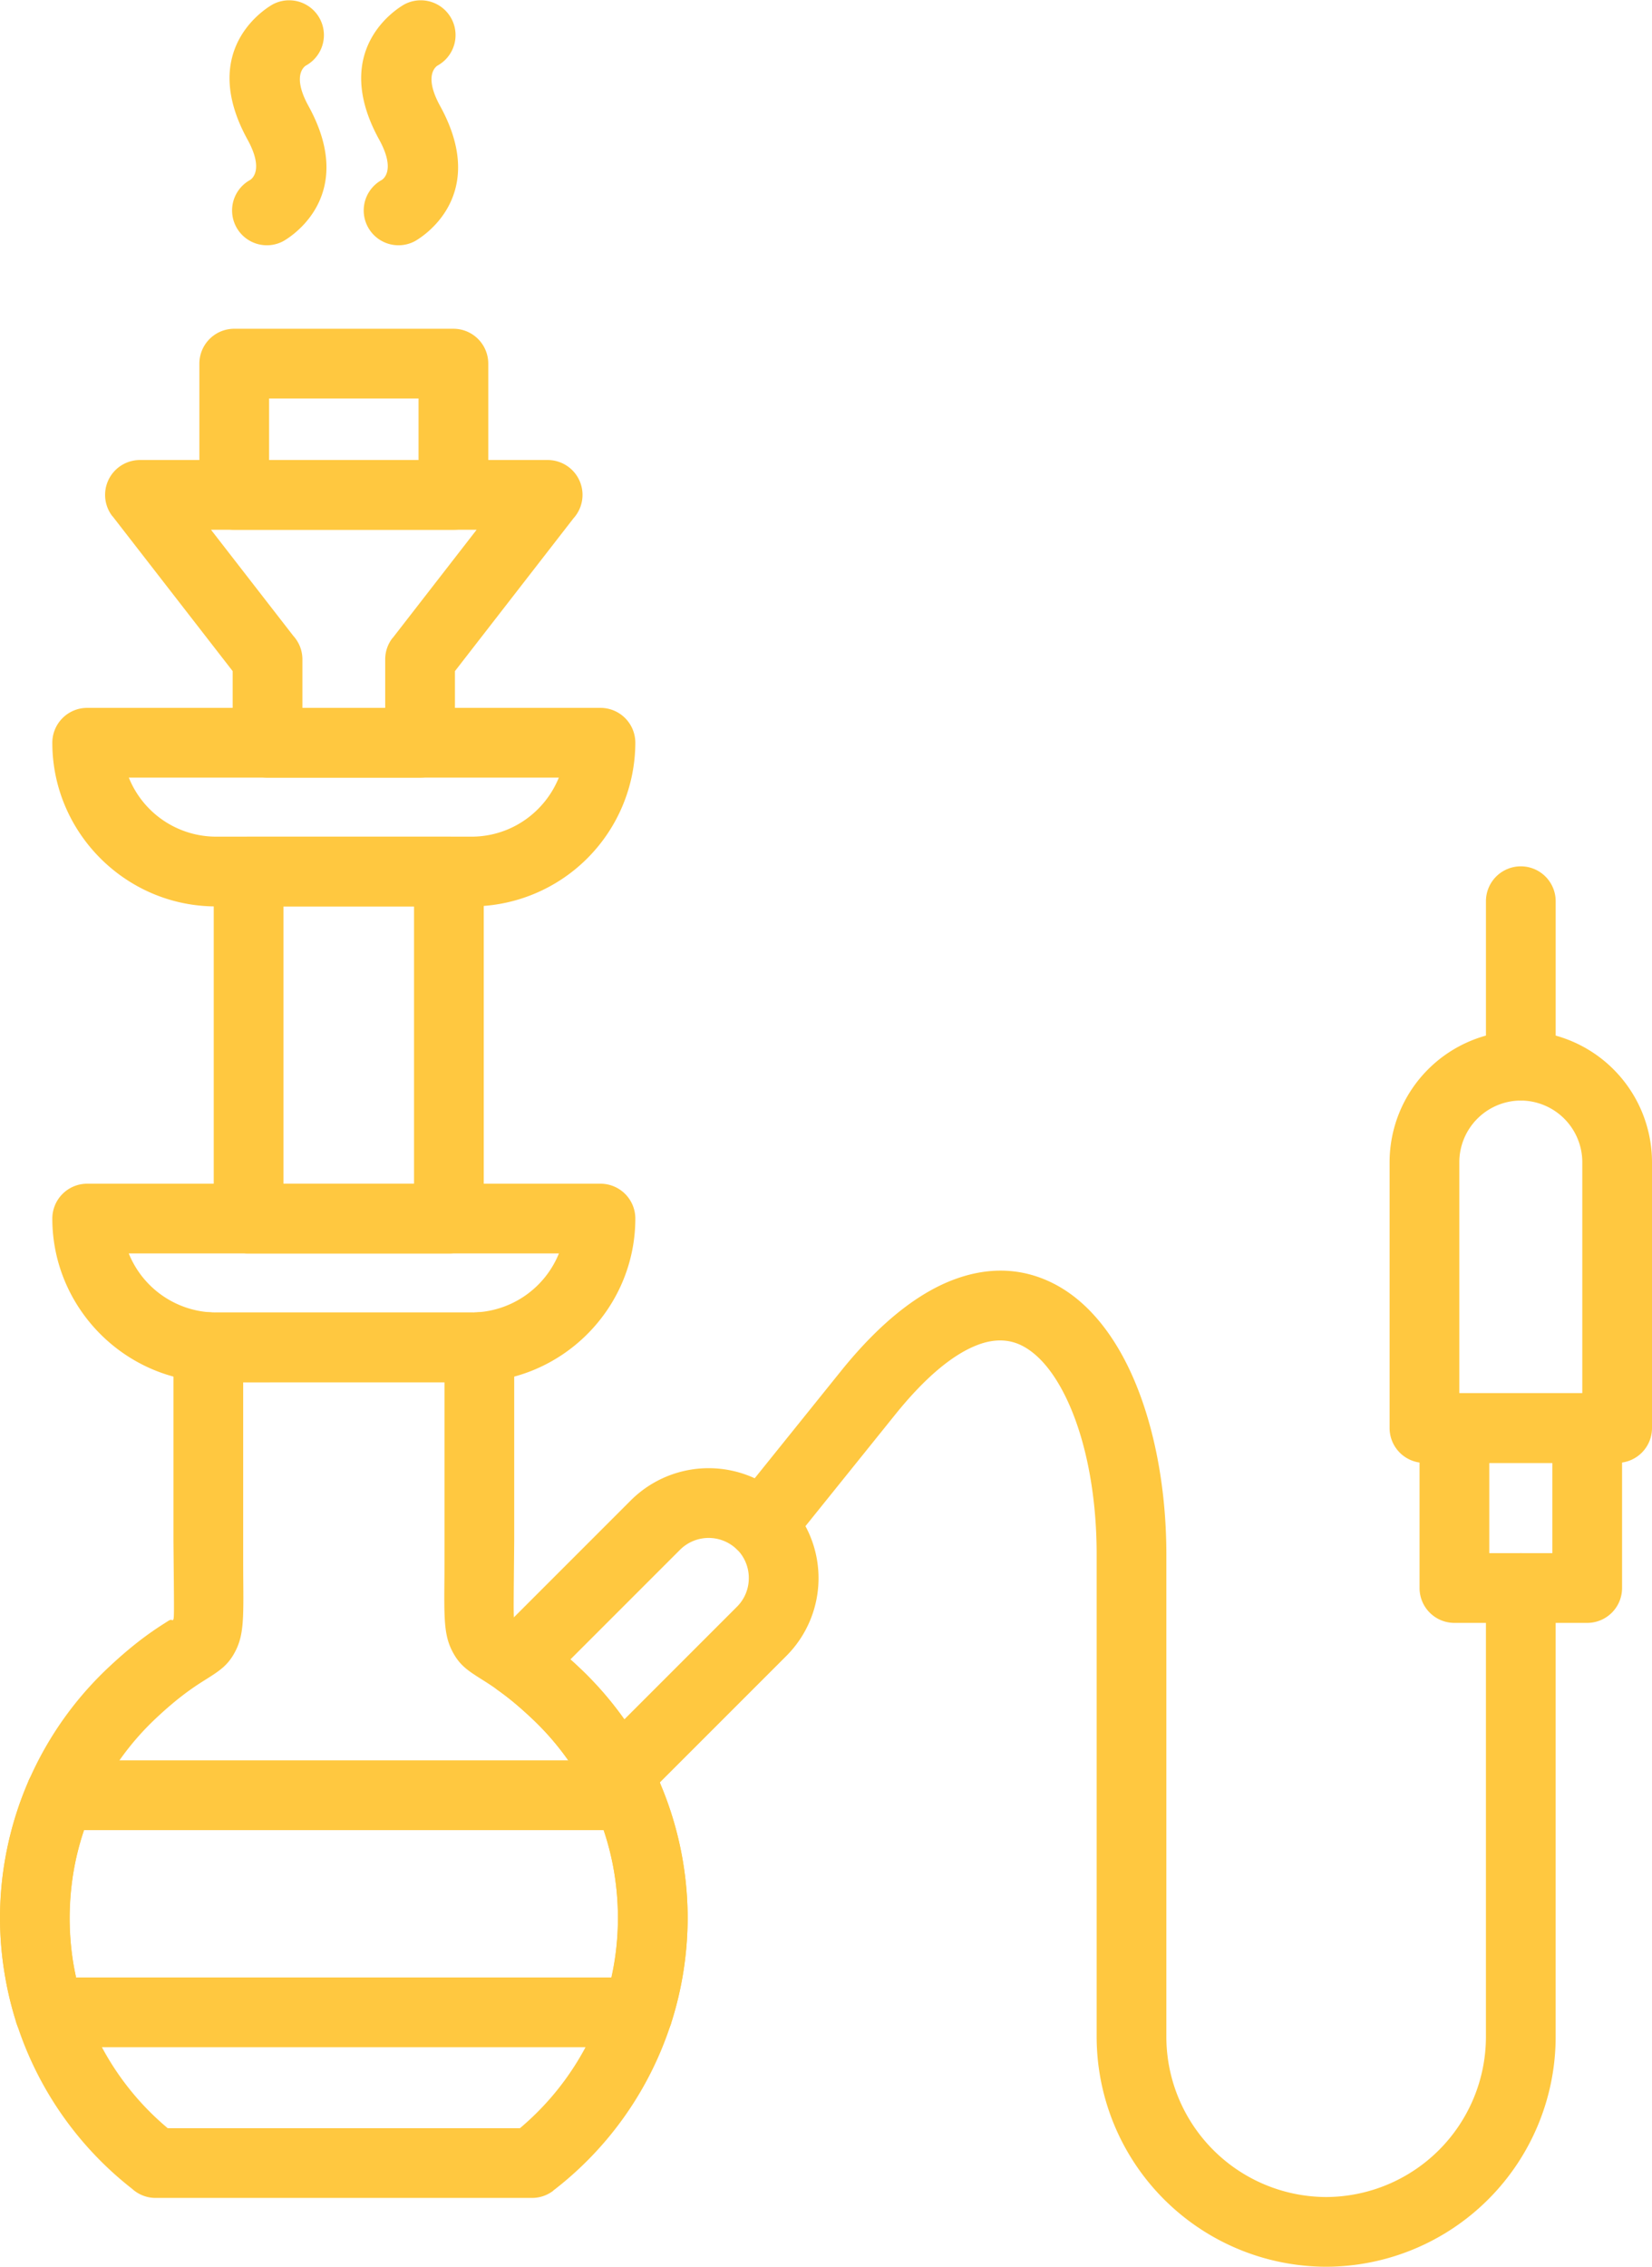
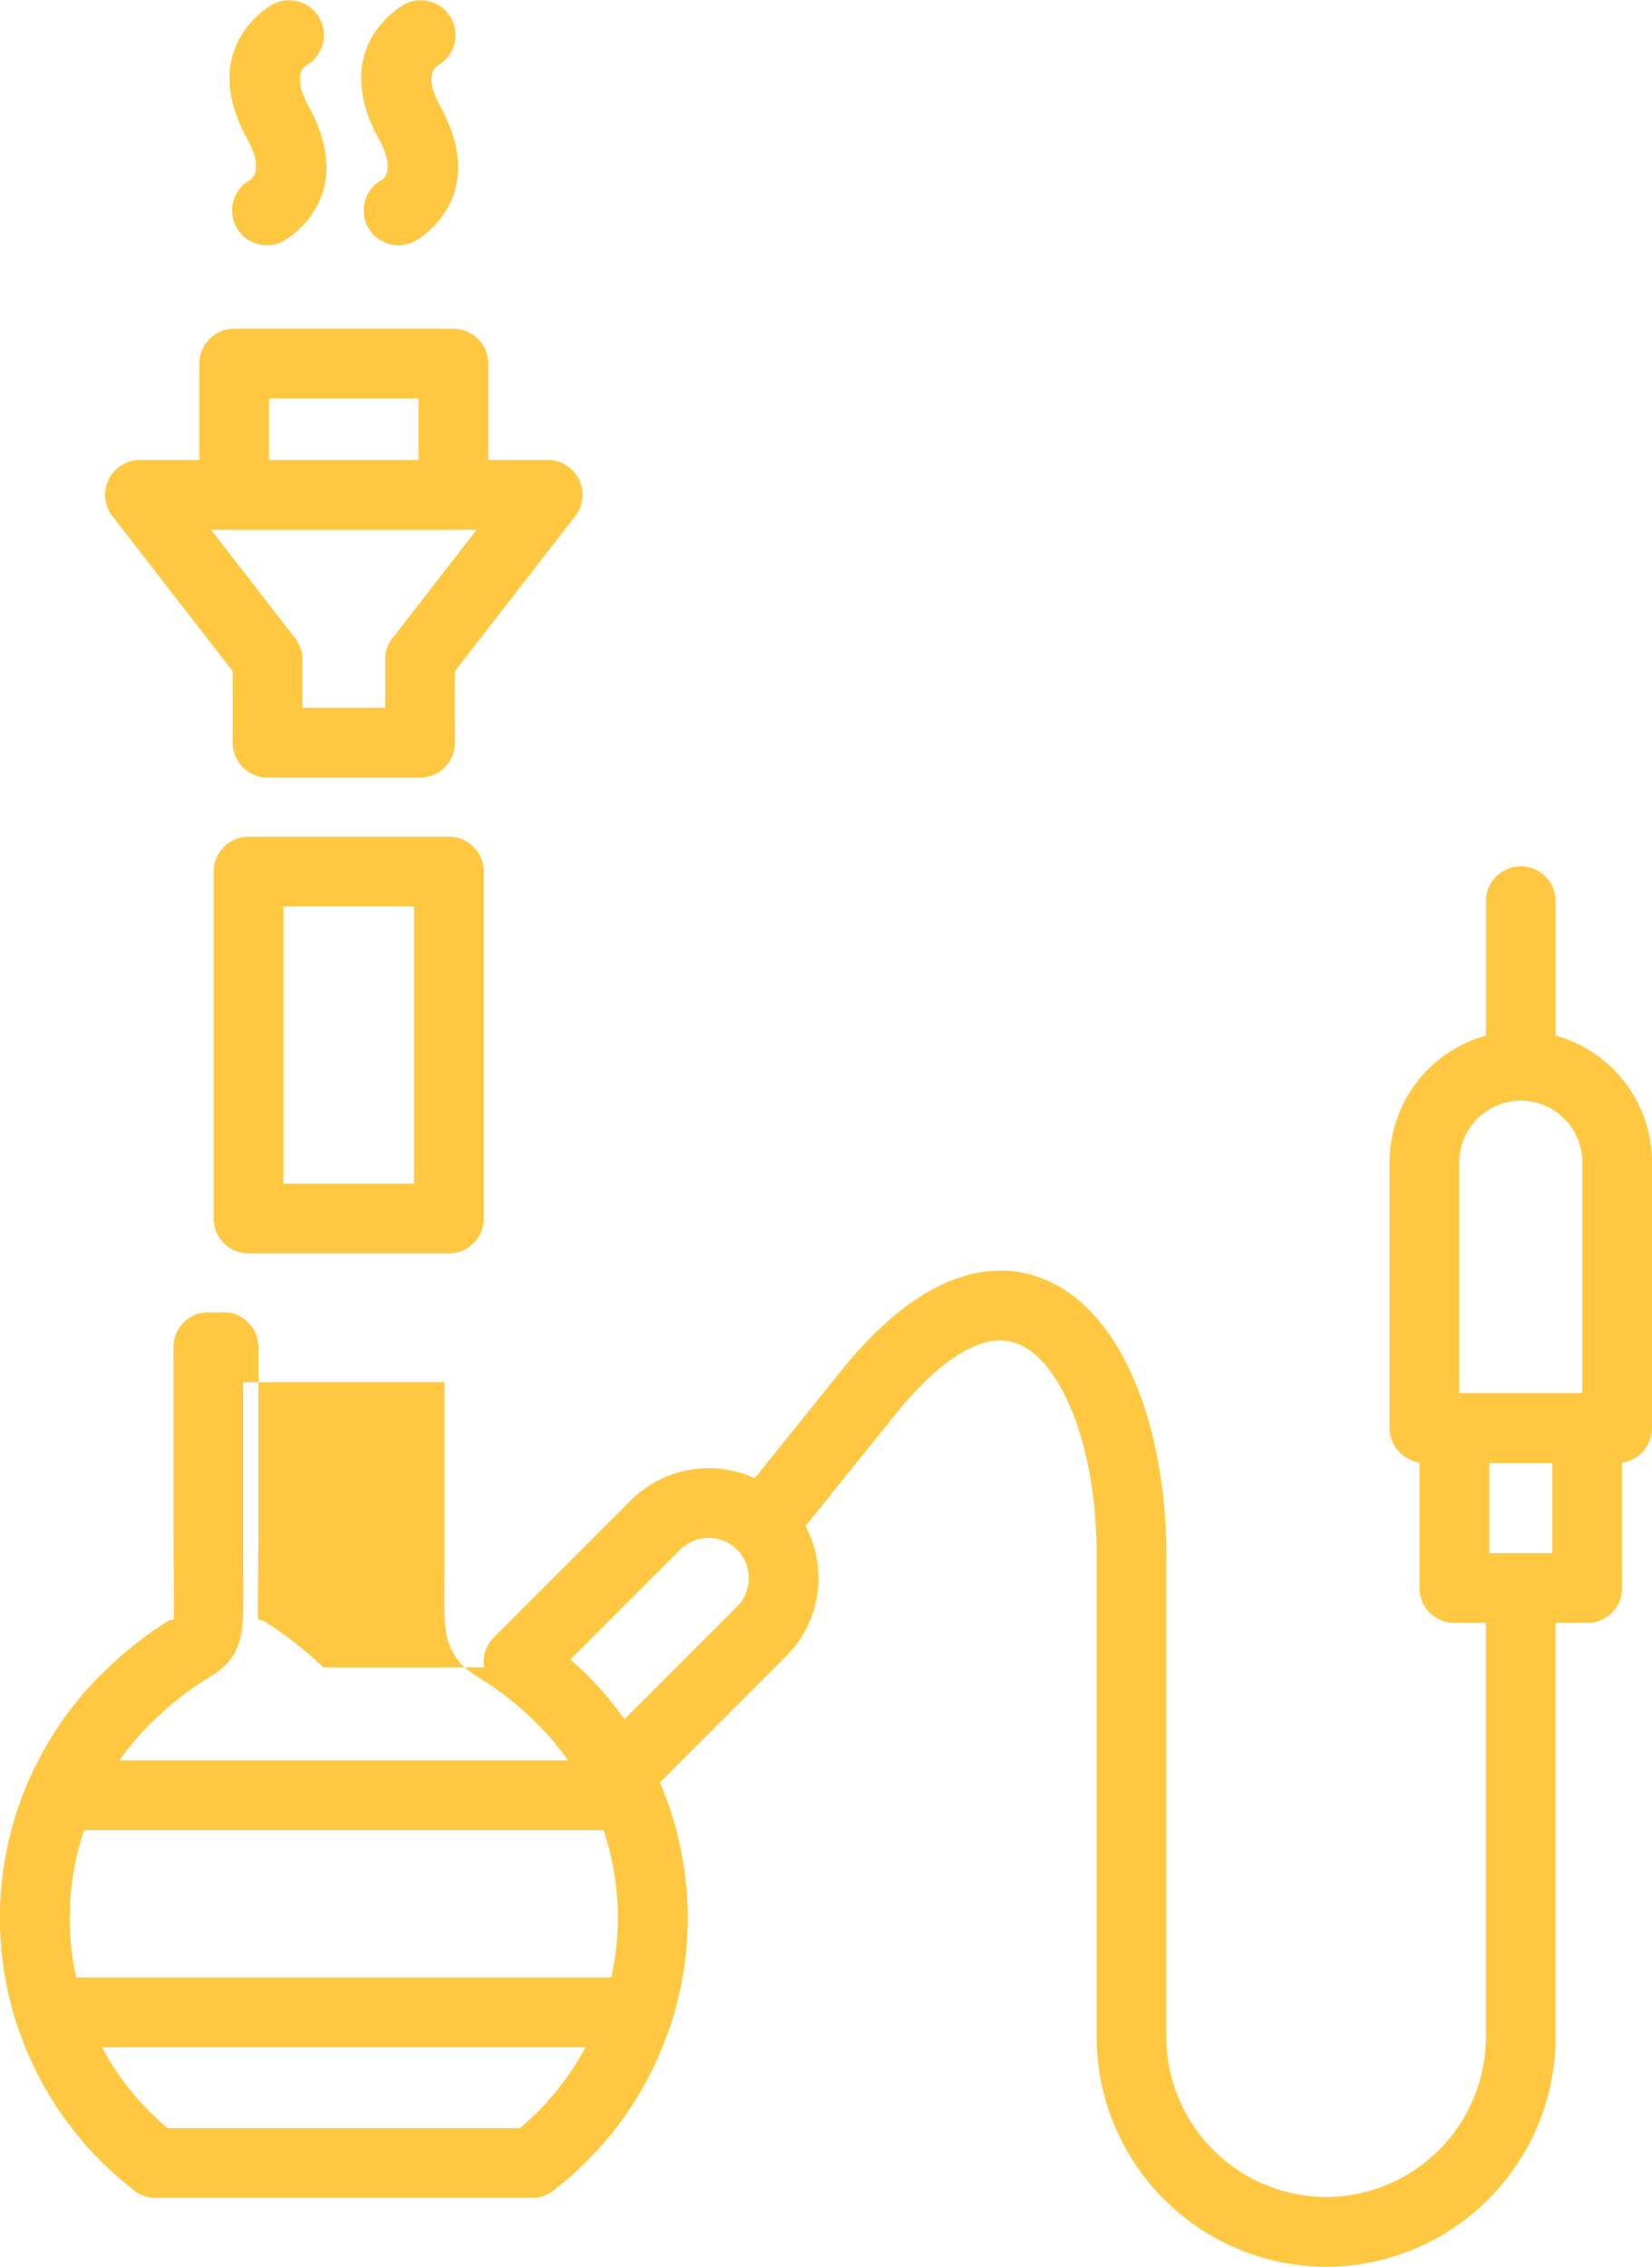
<svg xmlns="http://www.w3.org/2000/svg" width="1244.059" height="1706.664" viewBox="0 0 1244.059 1706.664">
  <g id="Layer_x0020_1" transform="translate(-544.631 -313.336)">
    <path id="Path_34" data-name="Path 34" d="M1689.89,1089.45h0a99.013,99.013,0,0,1,98.8,98.8v200.26a26.247,26.247,0,0,1-26.25,26.25H1617.33a26.247,26.247,0,0,1-26.25-26.25V1188.25a99.013,99.013,0,0,1,98.8-98.8Zm0,52.5h0a46.5,46.5,0,0,0-46.3,46.3v174.01h92.61V1188.25a46.5,46.5,0,0,0-46.31-46.3Z" fill="#ffc840" />
    <path id="Path_35" data-name="Path 35" d="M1663.64,1115.7a26.255,26.255,0,0,0,52.51,0V991.87a26.255,26.255,0,1,0-52.51,0Z" fill="#ffc840" />
    <path id="Path_36" data-name="Path 36" d="M721.03,560.86H886.07a26.264,26.264,0,0,1,26.26,26.26v98.82a26.255,26.255,0,0,1-26.26,26.25H721.03a26.262,26.262,0,0,1-26.26-26.25V587.12A26.264,26.264,0,0,1,721.03,560.86Zm138.79,52.51H747.28v46.32H859.82Z" fill="#ffc840" />
    <path id="Path_37" data-name="Path 37" d="M775.17,362.61a26.2,26.2,0,0,0-24.82-46.14c-.17.09-58.51,30.7-19.34,101.92,13.49,24.53,1.81,30.54,1.78,30.56a26.2,26.2,0,0,0,24.82,46.14c.17-.09,58.51-30.7,19.34-101.93-13.48-24.52-1.81-30.54-1.78-30.56Z" fill="#ffc840" />
    <path id="Path_38" data-name="Path 38" d="M874.3,362.61a26.2,26.2,0,0,0-24.82-46.14c-.17.09-58.51,30.7-19.34,101.92,13.49,24.53,1.81,30.54,1.78,30.56a26.2,26.2,0,0,0,24.82,46.14c.17-.09,58.51-30.7,19.34-101.93-13.48-24.52-1.81-30.54-1.78-30.56Z" fill="#ffc840" />
-     <path id="Path_39" data-name="Path 39" d="M610.28,1204.56H996.82a26.255,26.255,0,0,1,26.25,26.26h0c0,67.76-55.44,123.22-123.22,123.22H707.25c-67.74,0-123.22-55.53-123.22-123.22h0a26.262,26.262,0,0,1,26.25-26.26Zm355.24,52.51H641.59a71.092,71.092,0,0,0,65.67,44.46h192.6a71.224,71.224,0,0,0,65.67-44.46Z" fill="#ffc840" />
    <path id="Path_40" data-name="Path 40" d="M758.08,1204.56h98.34V995.78H758.08v208.78Zm124.59,52.51H731.83a26.253,26.253,0,0,1-26.25-26.25V969.53a26.247,26.247,0,0,1,26.25-26.25H882.67a26.253,26.253,0,0,1,26.25,26.25v261.29A26.247,26.247,0,0,1,882.67,1257.07Z" fill="#ffc840" />
-     <path id="Path_41" data-name="Path 41" d="M610.28,846.3H996.82a26.255,26.255,0,0,1,26.25,26.26h0A123.528,123.528,0,0,1,899.85,995.78H707.25c-67.76,0-123.22-55.44-123.22-123.22h0a26.262,26.262,0,0,1,26.25-26.26Zm355.19,52.51H641.64a70.924,70.924,0,0,0,65.61,44.46h192.6a70.5,70.5,0,0,0,49.92-20.79,71.209,71.209,0,0,0,15.69-23.67Z" fill="#ffc840" />
-     <path id="Path_42" data-name="Path 42" d="M980.72,1568.72a258.7,258.7,0,0,1-19.45,393.93l.01.09a26.184,26.184,0,0,1-16.01,5.44H661.82a26.188,26.188,0,0,1-17.67-6.83,258.809,258.809,0,0,1-17.77-392.64c21.37-20.07,35.67-29.09,45.09-35.04,2.94-1.86,2.85.69,3.76-1.13.54-1.07.46-9.87.28-30.95l-.26-28.35V1327.61a26.253,26.253,0,0,1,26.25-26.25,28.025,28.025,0,0,1,3.45.22l.13.01v.01h.02v-.11l.96.05,1.19-.01h192.6c2.57,0,.89.09,2.05.06v-.09c.53-.02,1.05-.02,1.57,0l.54-.04v-.06a26.257,26.257,0,0,1,27.8,24.61c.03.53.05,1.07.05,1.59h0v145.63l-.26,28.35c-.18,21.09-.26,29.88.28,30.95.91,1.82.81-.73,3.76,1.13,9.43,5.95,23.72,14.98,45.09,35.04Zm12.45,106.72a206.95,206.95,0,0,0-48.33-68.57c-17.78-16.7-29.42-24.04-37.09-28.89-10.9-6.88-17.27-10.9-22.83-22.05-5.98-11.99-5.87-24.57-5.61-54.74.02-2.42.04-5.45.04-27.94v-119.2H727.76v119.2c0,22.5.03,25.53.05,27.94.26,30.18.37,42.76-5.61,54.74-5.56,11.14-11.93,15.17-22.83,22.05-7.68,4.84-19.31,12.19-37.1,28.89a206.349,206.349,0,0,0,8.67,308.81H936.18a207.2,207.2,0,0,0,57-240.24Z" fill="#ffc840" />
+     <path id="Path_42" data-name="Path 42" d="M980.72,1568.72a258.7,258.7,0,0,1-19.45,393.93l.01.09a26.184,26.184,0,0,1-16.01,5.44H661.82a26.188,26.188,0,0,1-17.67-6.83,258.809,258.809,0,0,1-17.77-392.64c21.37-20.07,35.67-29.09,45.09-35.04,2.94-1.86,2.85.69,3.76-1.13.54-1.07.46-9.87.28-30.95l-.26-28.35V1327.61a26.253,26.253,0,0,1,26.25-26.25,28.025,28.025,0,0,1,3.45.22l.13.01v.01h.02v-.11l.96.05,1.19-.01c2.57,0,.89.09,2.05.06v-.09c.53-.02,1.05-.02,1.57,0l.54-.04v-.06a26.257,26.257,0,0,1,27.8,24.61c.03.53.05,1.07.05,1.59h0v145.63l-.26,28.35c-.18,21.09-.26,29.88.28,30.95.91,1.82.81-.73,3.76,1.13,9.43,5.95,23.72,14.98,45.09,35.04Zm12.45,106.72a206.95,206.95,0,0,0-48.33-68.57c-17.78-16.7-29.42-24.04-37.09-28.89-10.9-6.88-17.27-10.9-22.83-22.05-5.98-11.99-5.87-24.57-5.61-54.74.02-2.42.04-5.45.04-27.94v-119.2H727.76v119.2c0,22.5.03,25.53.05,27.94.26,30.18.37,42.76-5.61,54.74-5.56,11.14-11.93,15.17-22.83,22.05-7.68,4.84-19.31,12.19-37.1,28.89a206.349,206.349,0,0,0,8.67,308.81H936.18a207.2,207.2,0,0,0,57-240.24Z" fill="#ffc840" />
    <path id="Path_43" data-name="Path 43" d="M1042.15,1657.06a259.447,259.447,0,0,1,20.32,100.36,264.2,264.2,0,0,1-12.38,79.02l.08.02a26.283,26.283,0,0,1-25.43,18.25H581.94a26.281,26.281,0,0,1-25.61-20.43,258.736,258.736,0,0,1-8.51-36.83,254.987,254.987,0,0,1,2.24-92.55,256.806,256.806,0,0,1,15.93-50.28l-.09-.09a26.263,26.263,0,0,1,24.08-15.81h427.14a26.251,26.251,0,0,1,25.03,18.33Zm-36.39,58.31a206.412,206.412,0,0,0-6.53-24.13H607.86a204.3,204.3,0,0,0-6.53,24.12,214.8,214.8,0,0,0-1.83,74.09q1,6.42,2.41,12.75h403.28q1.41-6.33,2.41-12.75a214.8,214.8,0,0,0-1.83-74.09Z" fill="#ffc840" />
    <path id="Path_44" data-name="Path 44" d="M1138.49,1444.75a82.834,82.834,0,0,1-1.65,115.32l-108.37,108.37h0a26.267,26.267,0,0,1-42.82-8.5,204.353,204.353,0,0,0-40.82-53.08c-5.46-5.12-10.08-9.18-14.02-12.42-3.39-2.79-7.2-5.64-11.02-8.39l-.01.02a26.258,26.258,0,0,1-2.86-40.32l102.81-102.81a82.977,82.977,0,0,1,117.12,0h0c.58.58,1.13,1.18,1.64,1.8Zm-29.96,56.76a30.362,30.362,0,0,0-7.79-20.46c-.35-.31-.69-.64-1.02-.97h0a30.493,30.493,0,0,0-42.88,0l-82.67,82.67q3.21,2.865,6.54,5.98a259.126,259.126,0,0,1,29.06,32.36q2.55,3.36,5,6.81l84.94-84.94a30.227,30.227,0,0,0,8.81-21.44Z" fill="#ffc840" />
    <path id="Path_45" data-name="Path 45" d="M976.48,703.6,887.23,818.64v53.91a26.255,26.255,0,0,1-26.26,26.25H746.11a26.262,26.262,0,0,1-26.26-26.25V818.64L629.34,701.98l-.06.05a26.25,26.25,0,0,1,20.74-42.34H957.06a26.249,26.249,0,0,1,19.42,43.91ZM840.29,793.74l63.27-81.55H703.52l62.01,79.93a26.2,26.2,0,0,1,6.83,17.66V846.3h62.35V809.78a26.2,26.2,0,0,1,5.51-16.09l.06.05Z" fill="#ffc840" />
    <path id="Path_46" data-name="Path 46" d="M1097.88,1445.11a26.182,26.182,0,0,0,40.81,32.81l79.94-99.34c23.8-29.58,44.89-46.32,63.11-52.97,12.38-4.52,23.27-3.81,32.5.88,10.93,5.55,20.69,16.42,28.91,30.98,17.57,31.13,27.33,77.02,27.33,126.15v363.55A173.273,173.273,0,0,0,1543.31,2020h0a173.273,173.273,0,0,0,172.83-172.83V1508.98a26.255,26.255,0,0,0-52.51,0v338.19A120.763,120.763,0,0,1,1543.3,1967.5h0a120.763,120.763,0,0,1-120.33-120.33V1483.62c0-57.52-12.24-112.7-34.31-151.78-13.31-23.58-30.32-41.78-50.65-52.11-22.03-11.2-46.94-13.26-74.13-3.33-26.9,9.81-55.89,31.87-86.08,69.38l-79.94,99.34Z" fill="#ffc840" />
    <path id="Path_47" data-name="Path 47" d="M1639.89,1362.27H1739.9a26.247,26.247,0,0,1,26.25,26.25v120.45a26.255,26.255,0,0,1-26.25,26.26H1639.89a26.255,26.255,0,0,1-26.25-26.26V1388.52A26.253,26.253,0,0,1,1639.89,1362.27Zm73.76,52.5h-47.5v67.95h47.5Z" fill="#ffc840" />
  </g>
</svg>